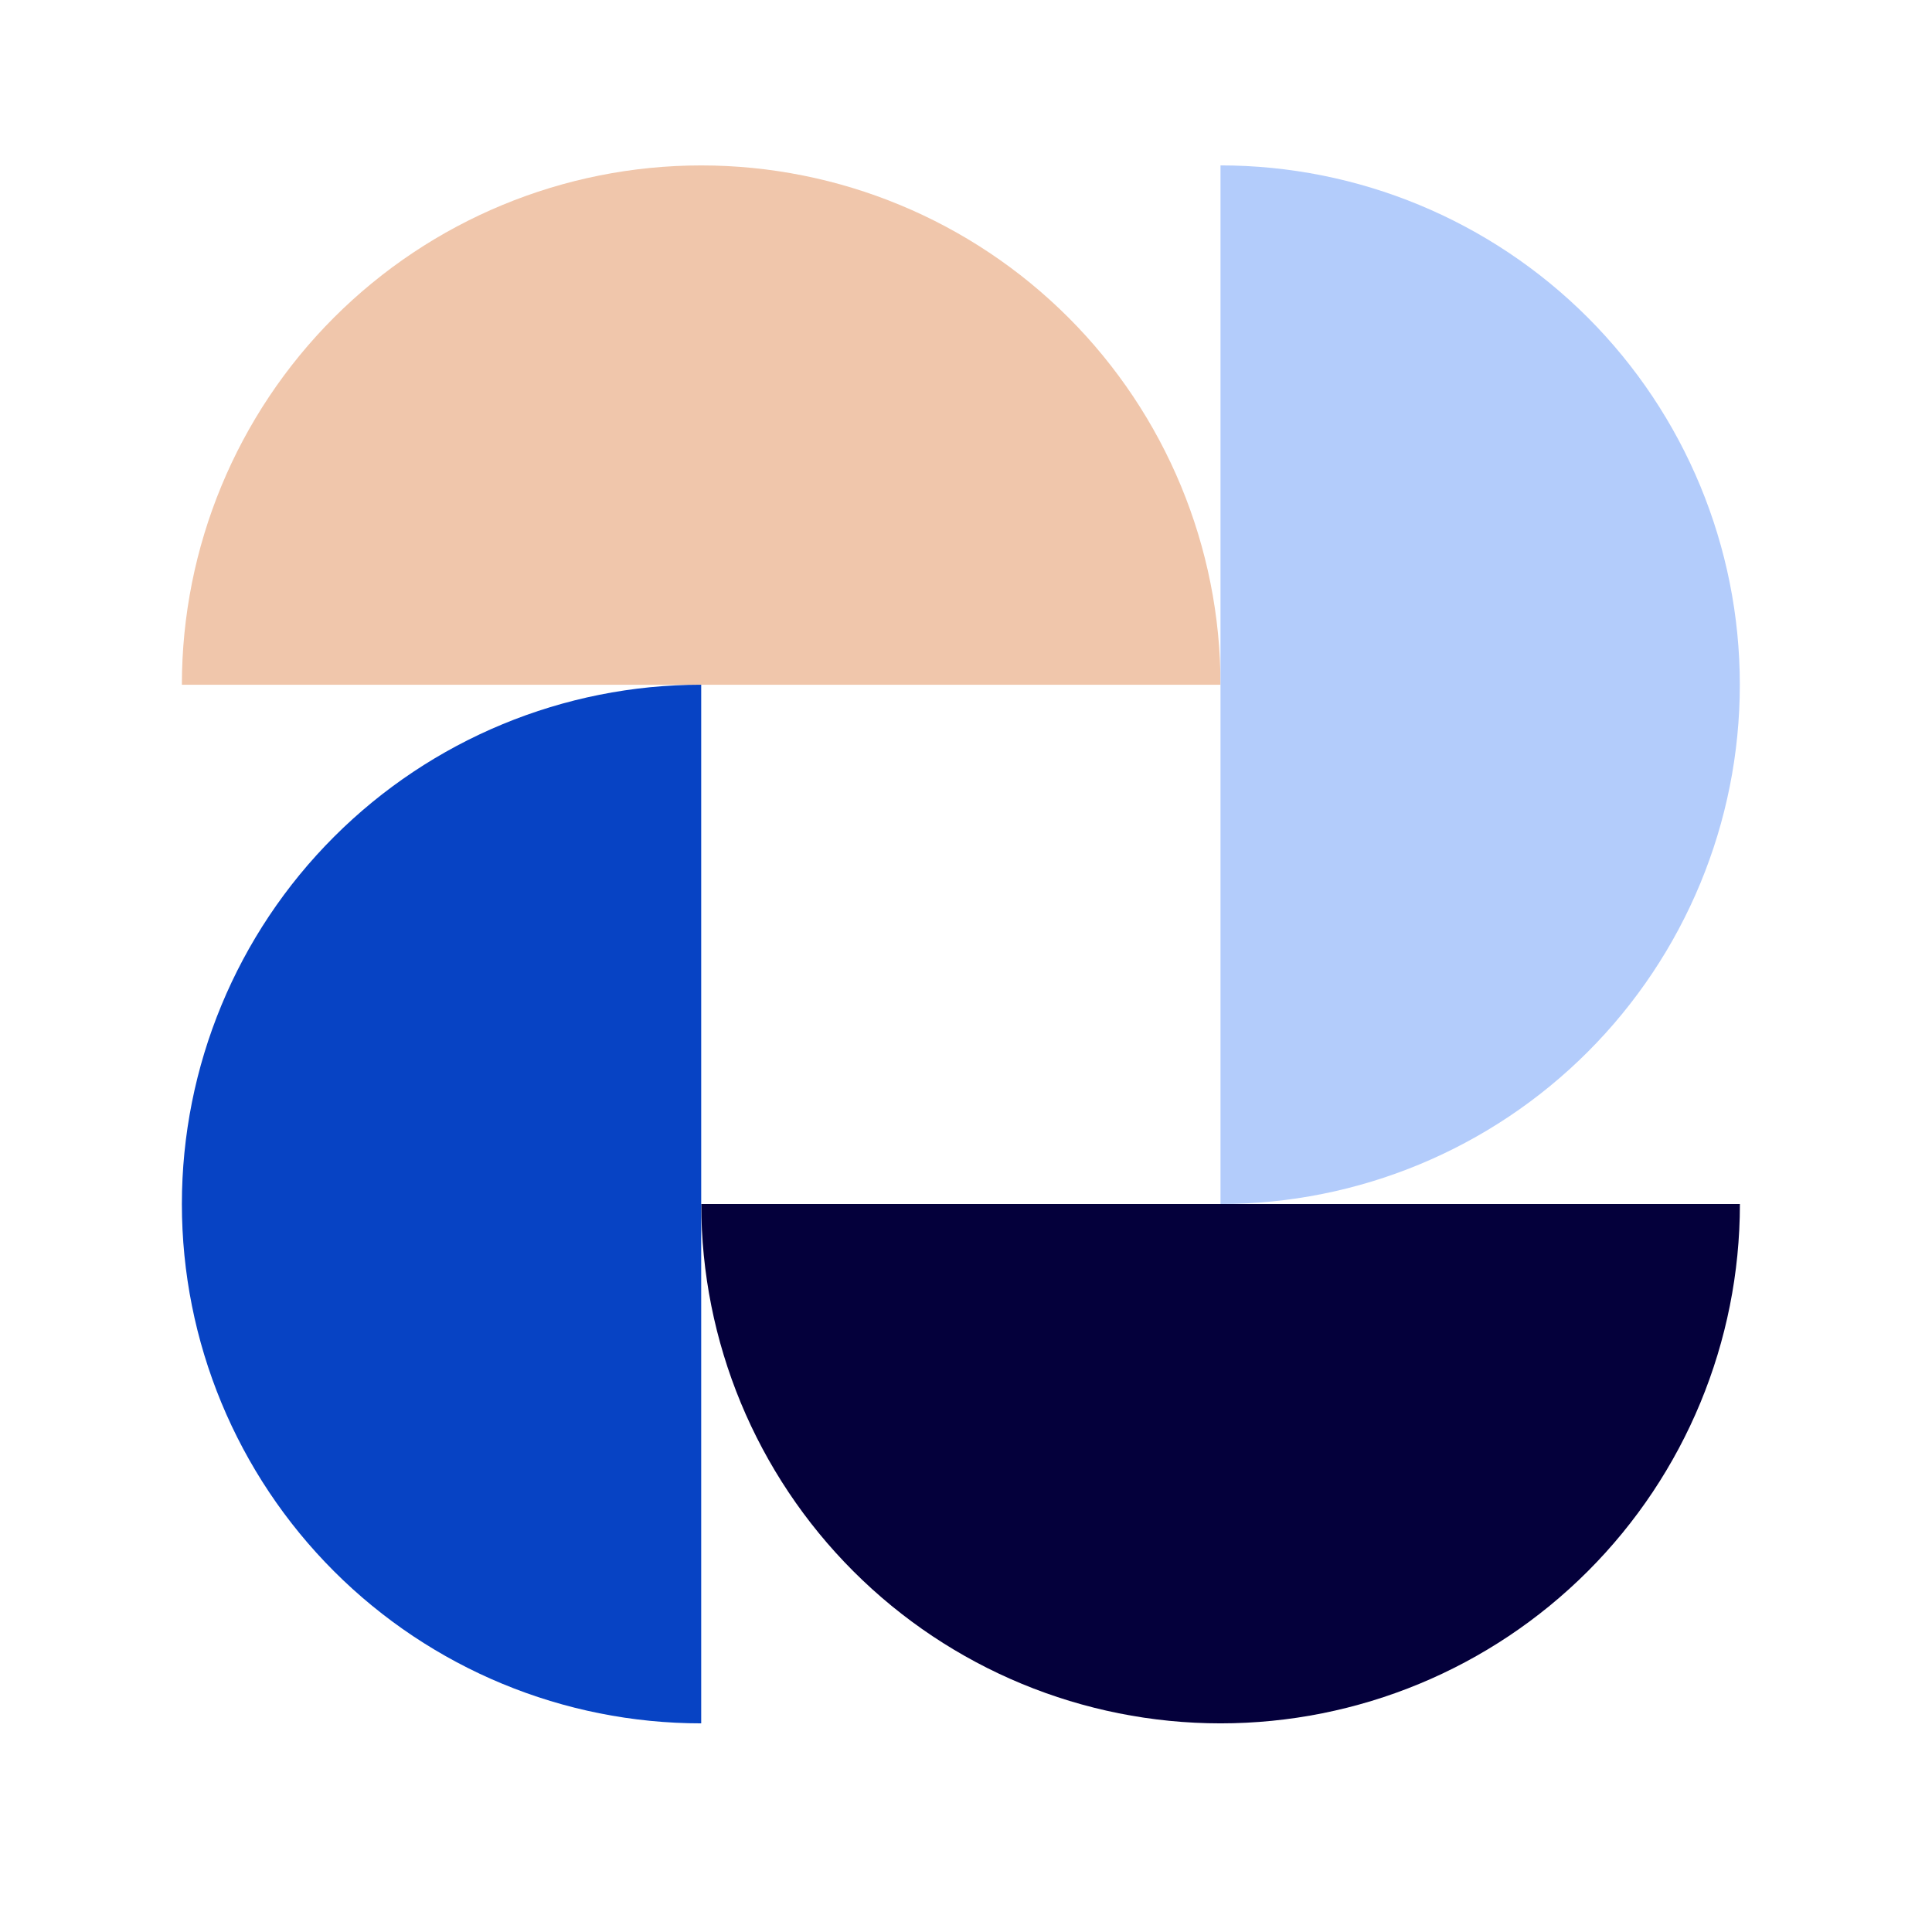
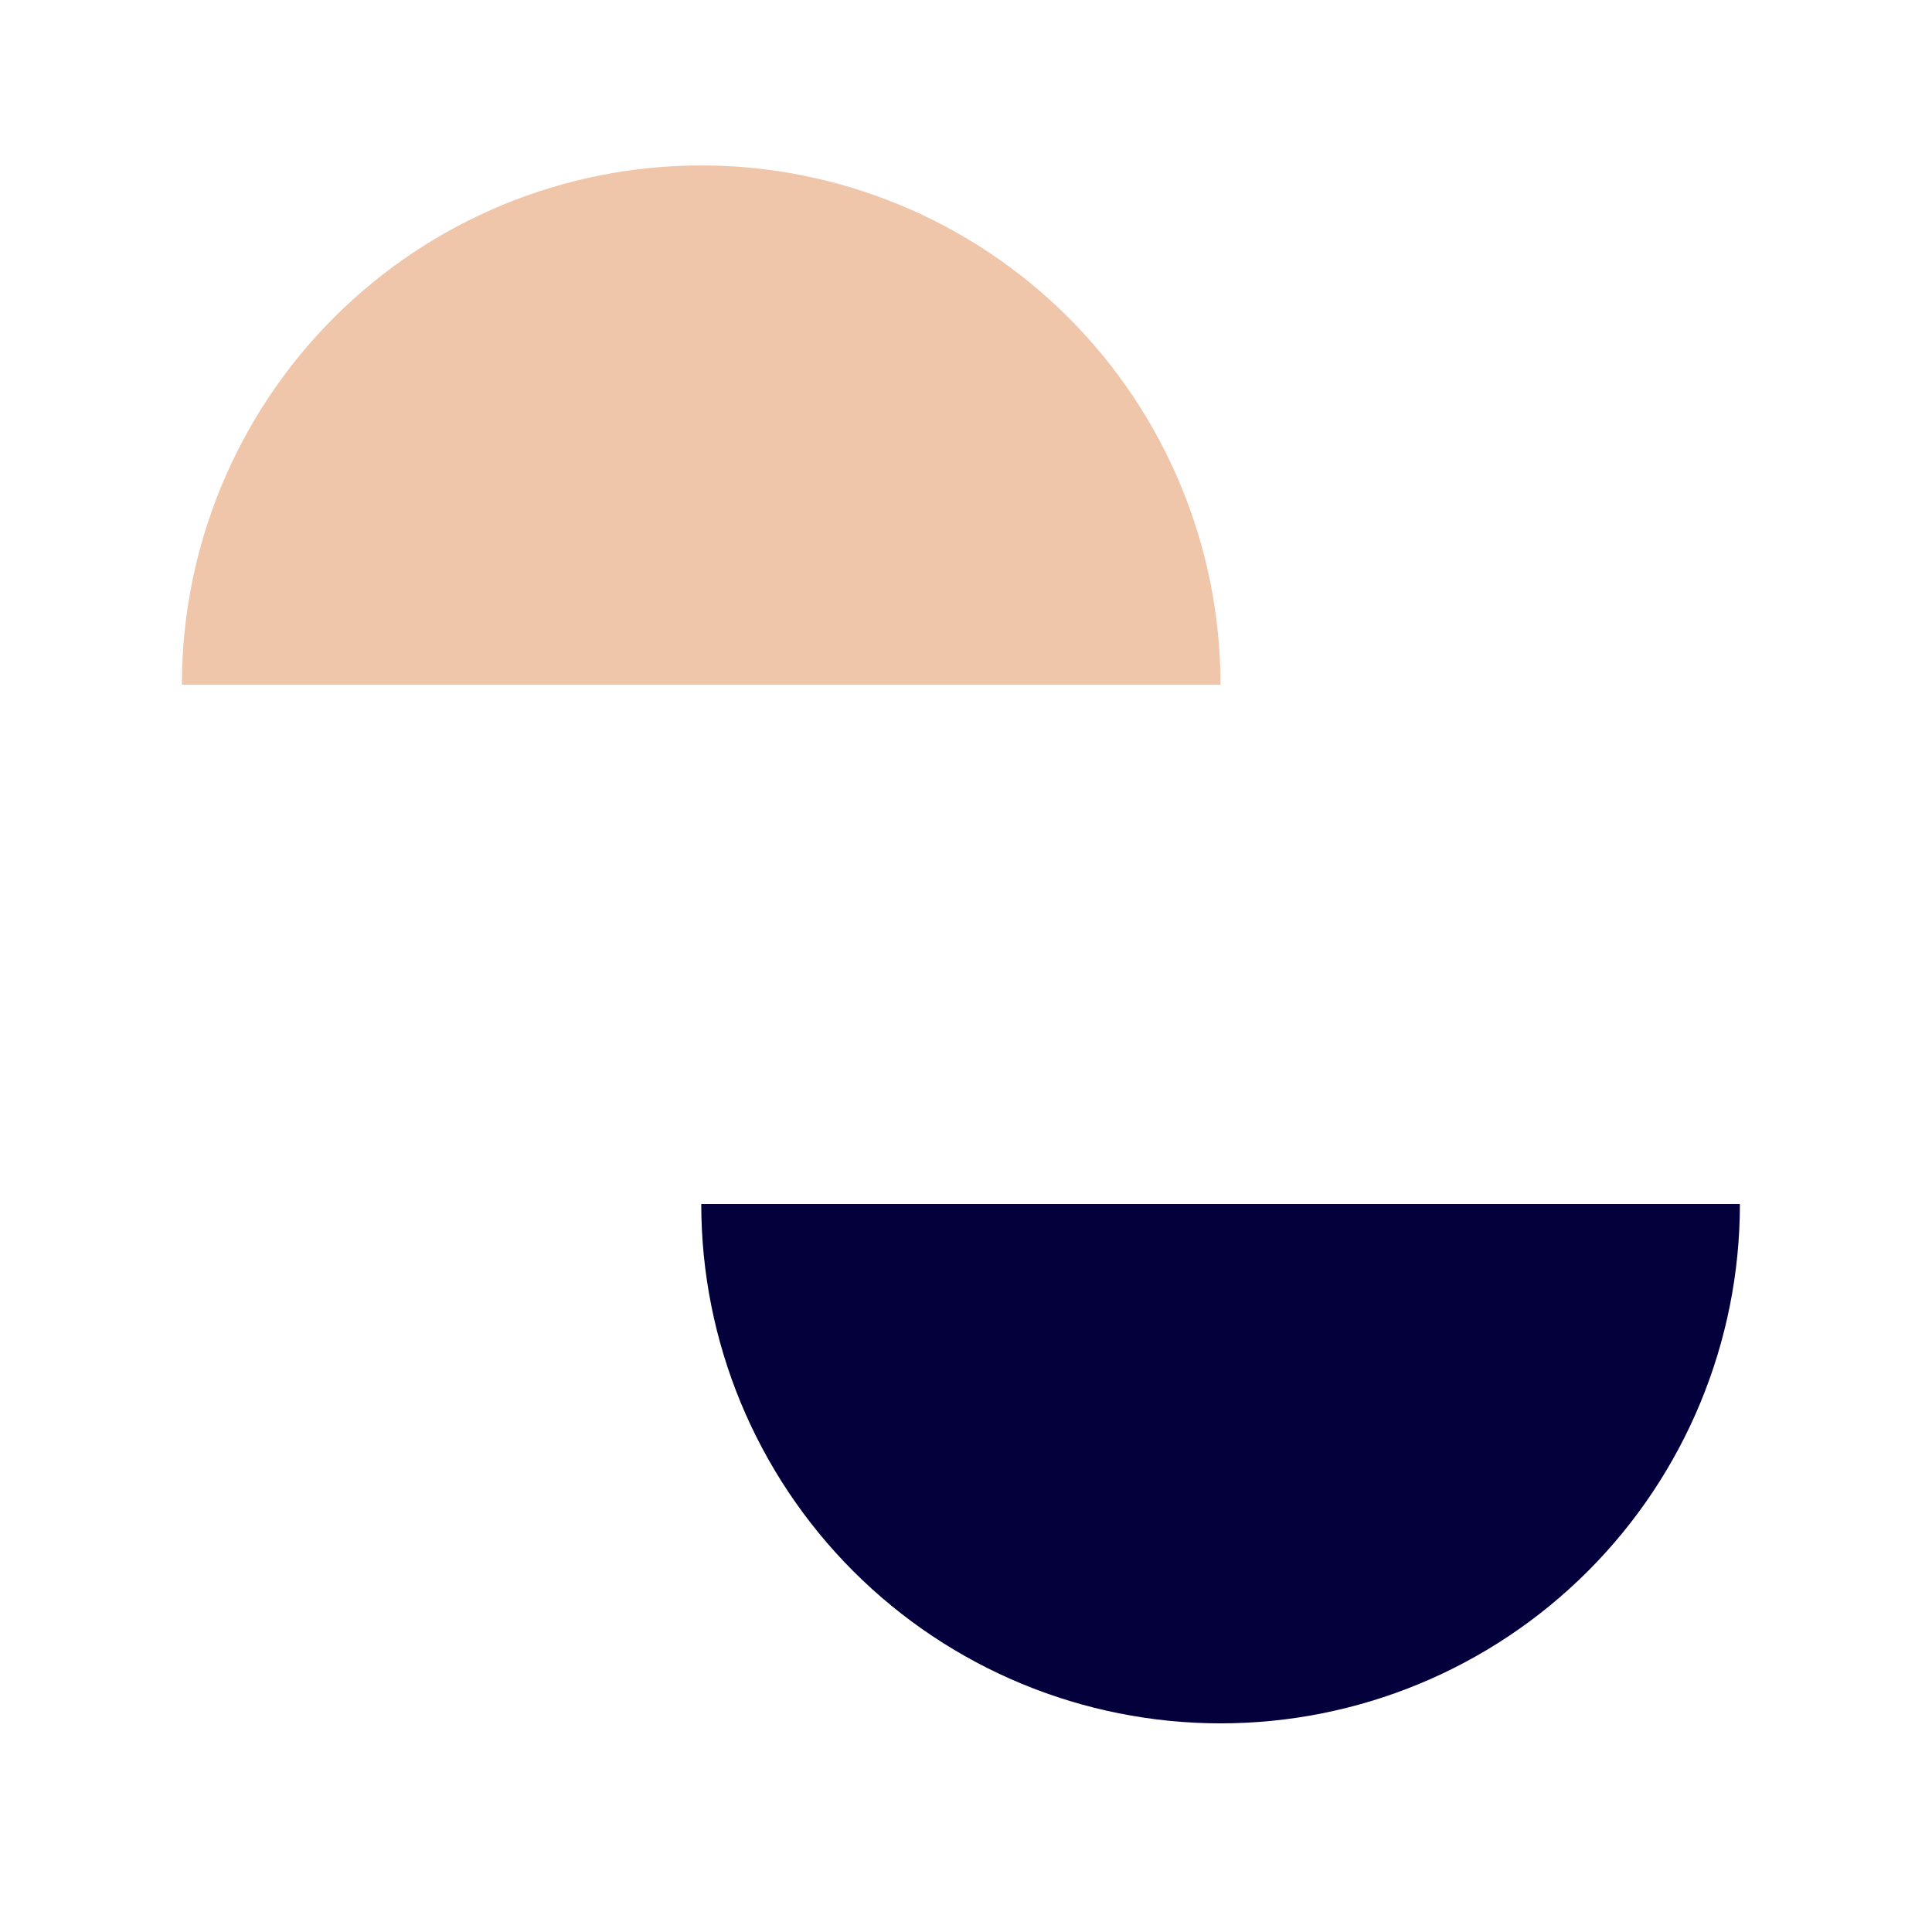
<svg xmlns="http://www.w3.org/2000/svg" width="100" height="100" viewBox="0 0 100 100" fill="none">
  <path d="M63.174 35.442C63.174 28.313 60.342 21.476 55.301 16.435C50.26 11.395 43.423 8.562 36.294 8.562C29.165 8.562 22.328 11.395 17.287 16.435C12.246 21.476 9.414 28.313 9.414 35.442L36.294 35.442H63.174Z" fill="#F0C6AB" />
  <path d="M36.297 62.321C36.297 69.45 39.129 76.287 44.17 81.328C49.211 86.369 56.048 89.201 63.177 89.201C70.306 89.201 77.143 86.369 82.184 81.328C87.225 76.287 90.057 69.45 90.057 62.321L63.177 62.321L36.297 62.321Z" fill="#04003B" />
-   <path d="M63.173 62.32C70.302 62.32 77.139 59.488 82.18 54.447C87.221 49.406 90.053 42.569 90.053 35.44C90.053 28.311 87.221 21.474 82.18 16.433C77.139 11.393 70.302 8.561 63.173 8.561L63.173 35.44L63.173 62.32Z" fill="#B3CCFB" />
-   <path d="M36.294 35.441C29.165 35.441 22.328 38.273 17.287 43.314C12.246 48.355 9.414 55.192 9.414 62.321C9.414 69.45 12.246 76.287 17.287 81.328C22.328 86.369 29.165 89.201 36.294 89.201L36.294 62.321L36.294 35.441Z" fill="#0743C4" />
</svg>